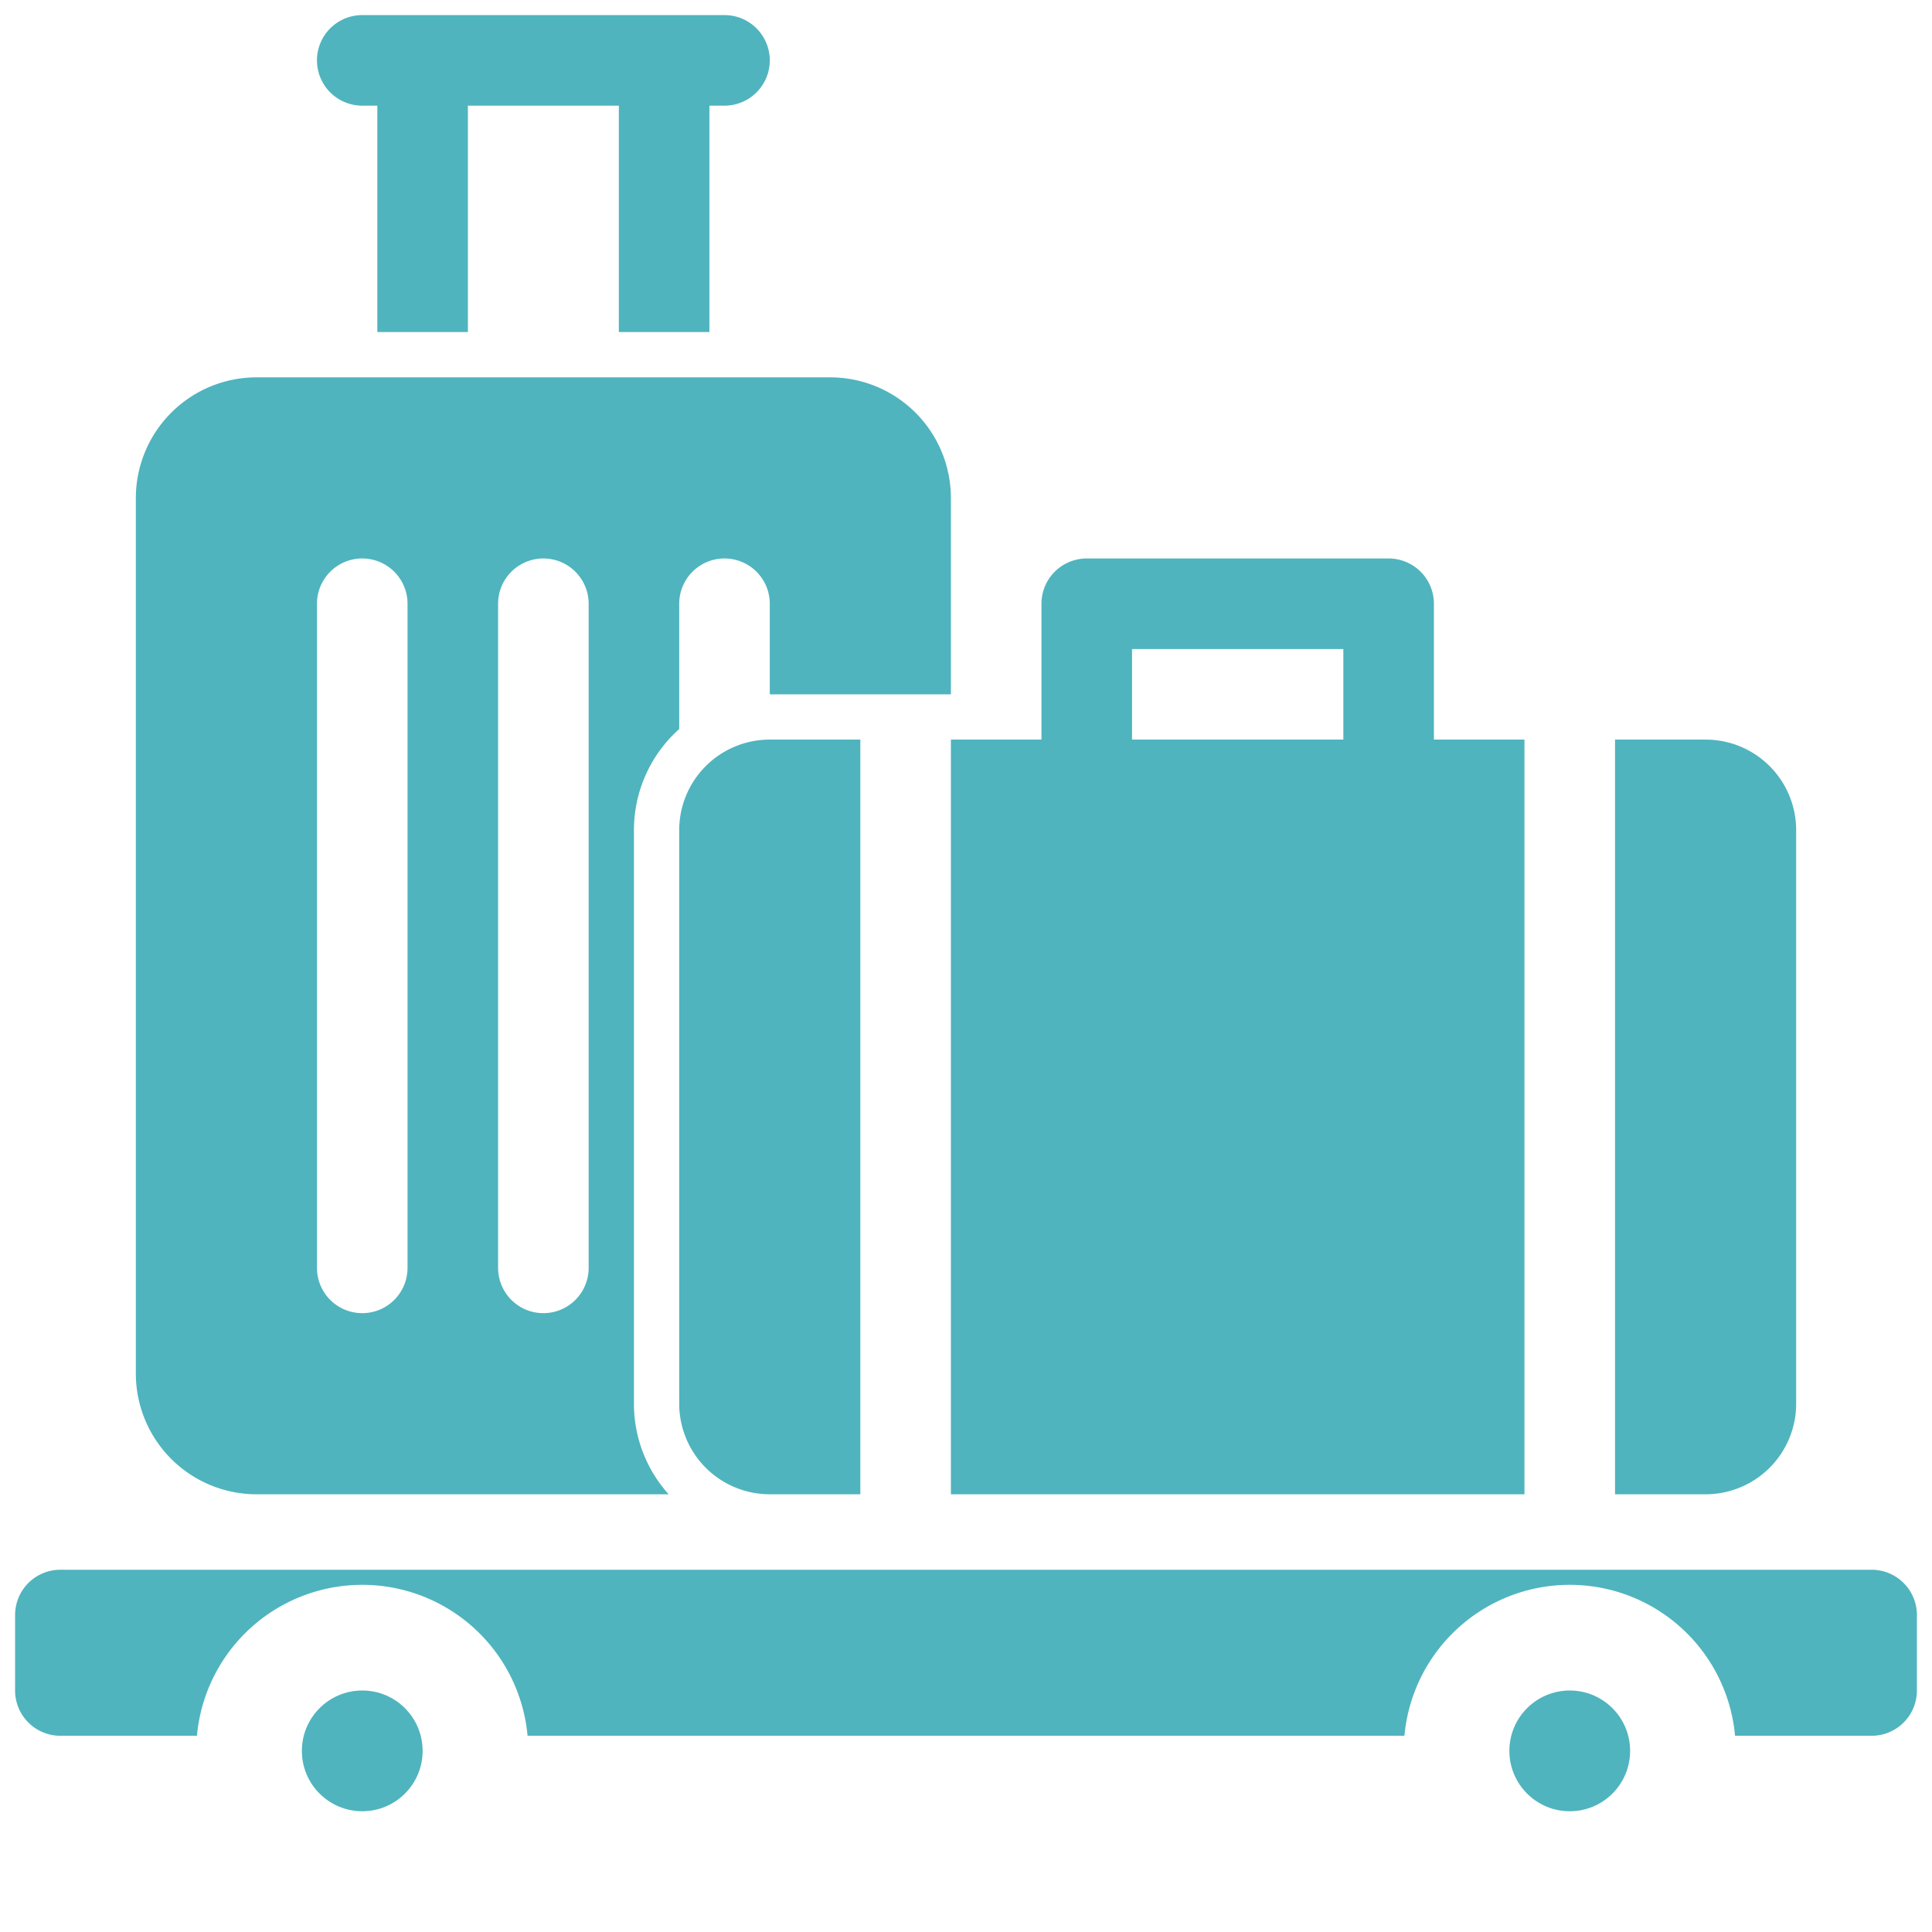
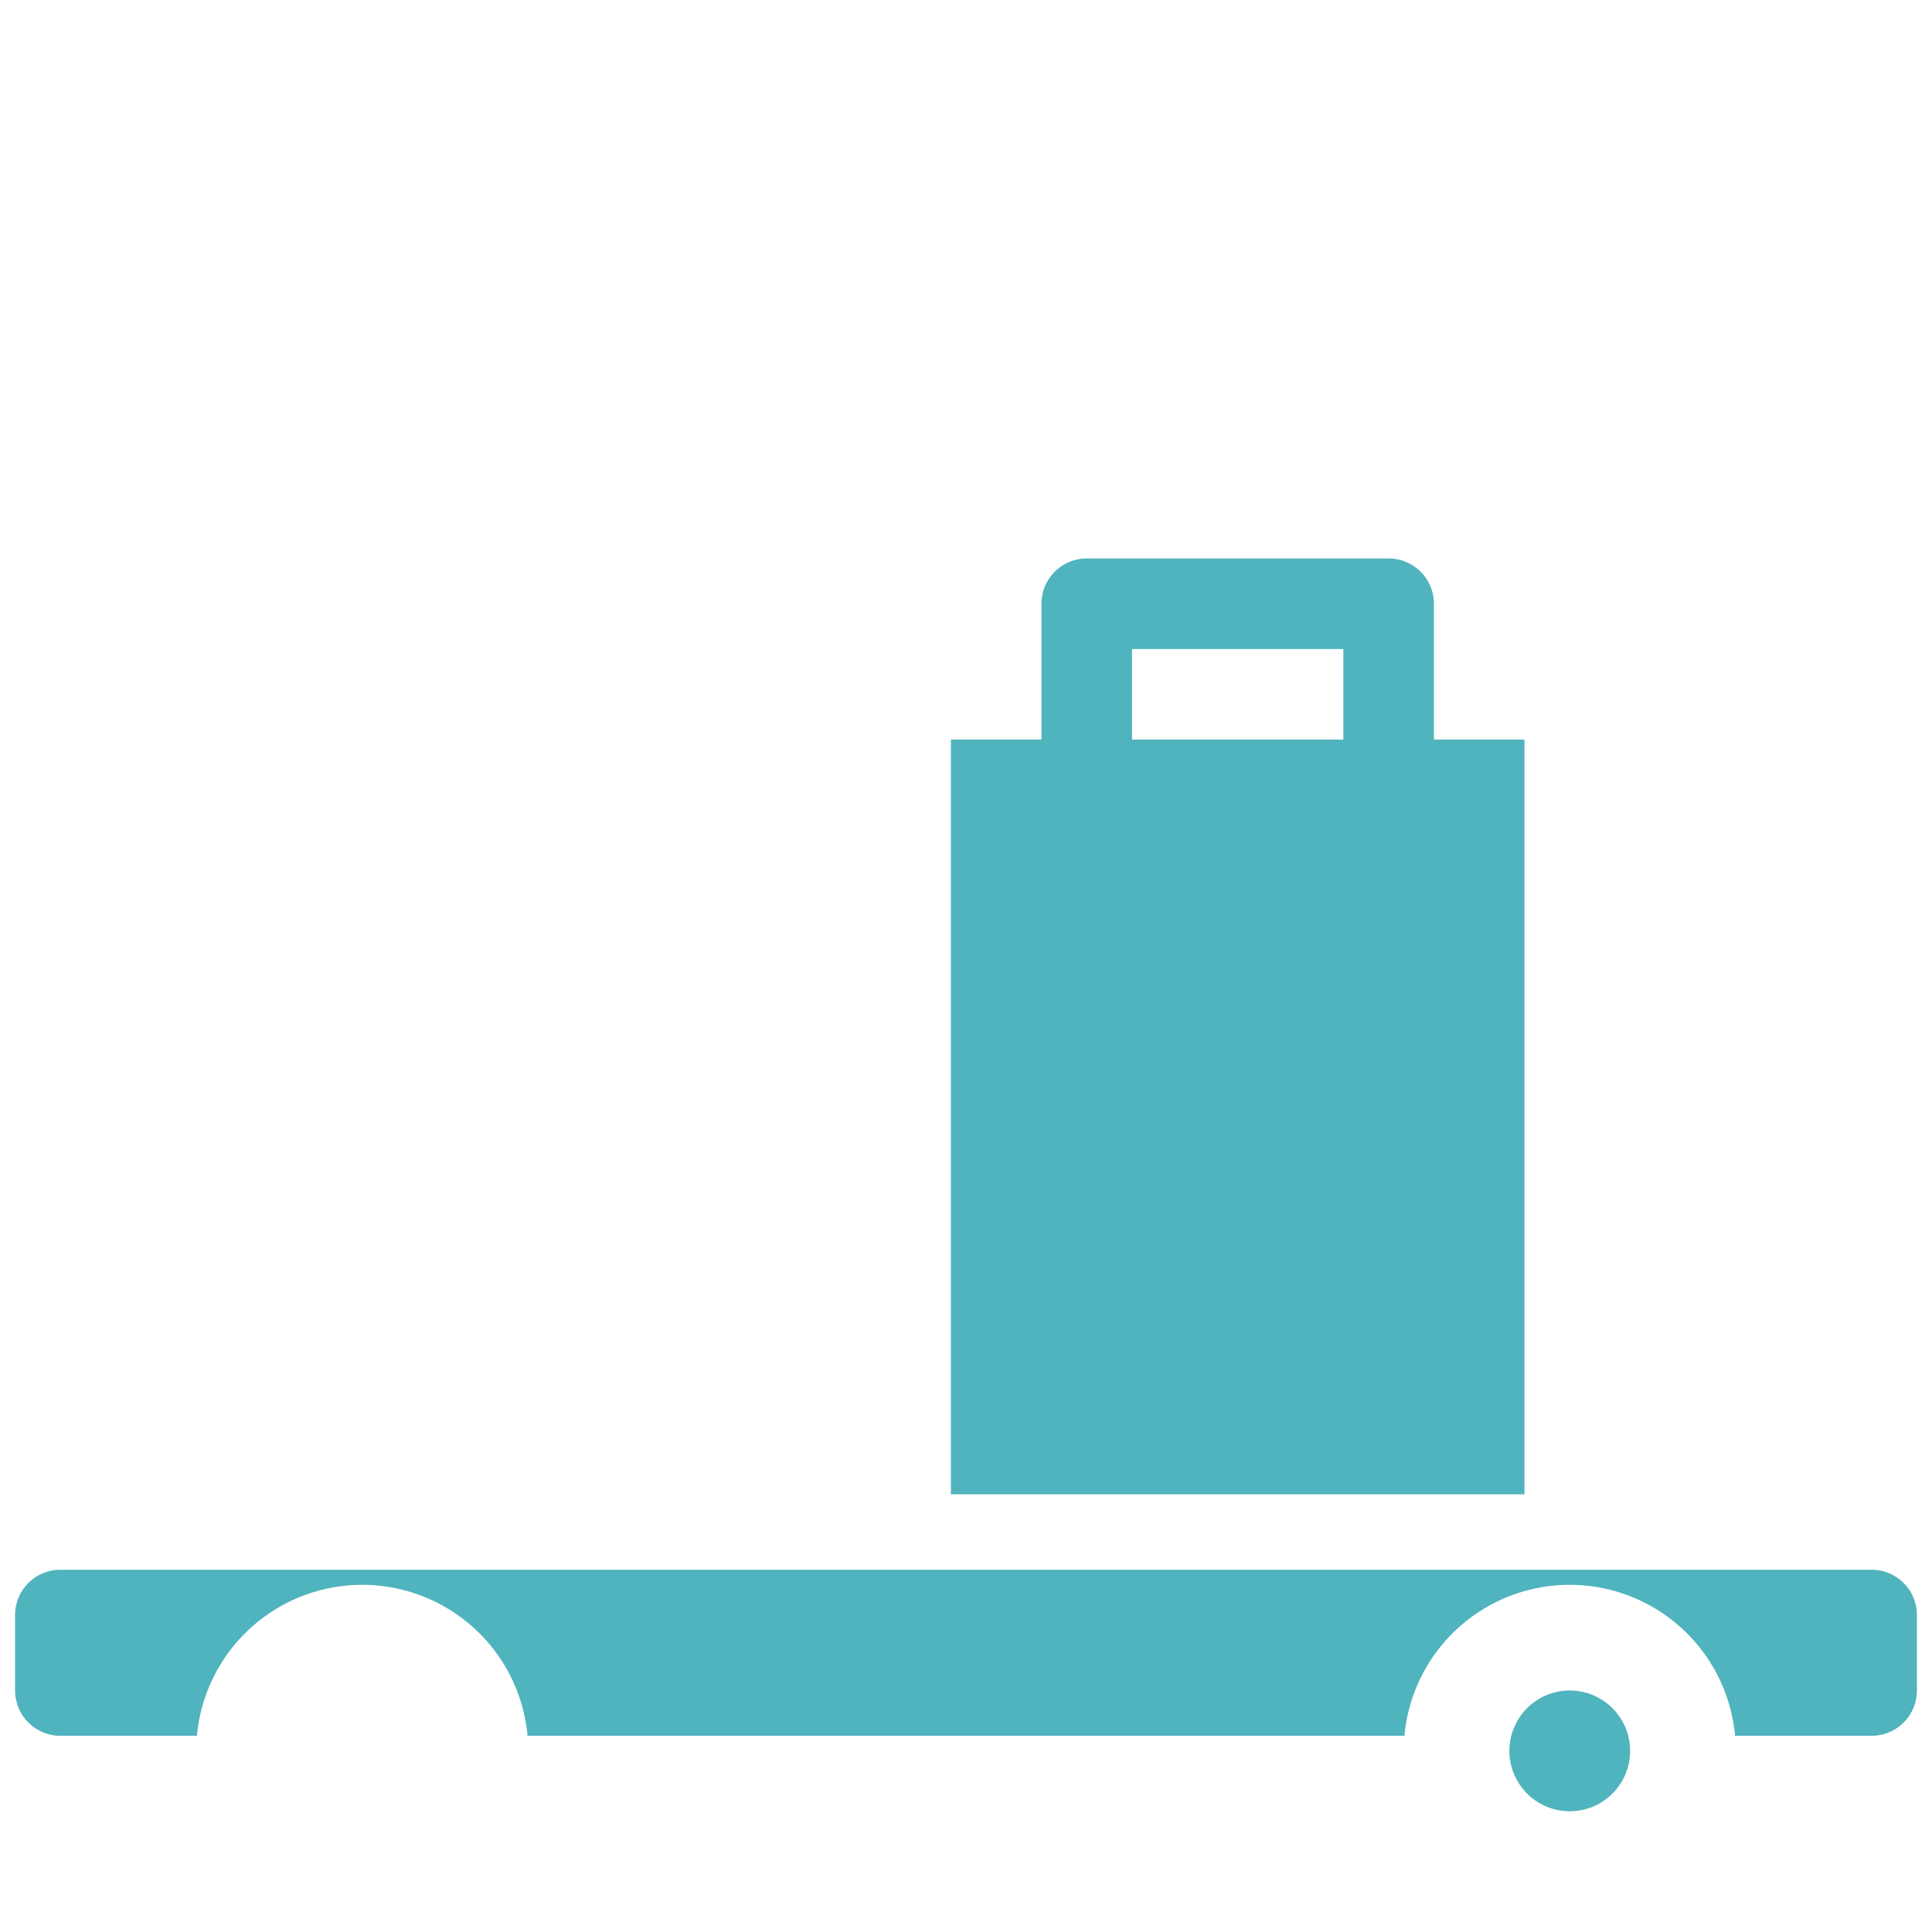
<svg xmlns="http://www.w3.org/2000/svg" version="1.1" width="512" height="512" x="0" y="0" viewBox="0 0 512 512" style="enable-background:new 0 0 512 512" xml:space="preserve" class="">
  <g>
    <g id="_14-luggages" data-name="14-luggages">
      <g id="glyph">
        <path d="m496 416h-480a12 12 0 0 0 -12 12v20a12 12 0 0 0 12 12h36.19a43.991 43.991 0 0 1 87.62 0h232.38a43.991 43.991 0 0 1 87.62 0h36.19a12 12 0 0 0 12-12v-20a12 12 0 0 0 -12-12z" fill="#4fb4be" data-original="#000000" style="" class="" />
        <circle cx="416" cy="464" r="16" fill="#4fb4be" data-original="#000000" style="" class="" />
-         <circle cx="96" cy="464" r="16" fill="#4fb4be" data-original="#000000" style="" class="" />
-         <path d="m96 28h4v60h24v-60h40v60h24v-60h4a12 12 0 0 0 0-24h-96a12 12 0 0 0 0 24z" fill="#4fb4be" data-original="#000000" style="" class="" />
-         <path d="m68 396h109.2a35.853 35.853 0 0 1 -9.2-24v-152a35.915 35.915 0 0 1 12-26.8v-33.2a12 12 0 0 1 24 0v24h48v-52a32 32 0 0 0 -32-32h-152a32 32 0 0 0 -32 32v232a32 32 0 0 0 32 32zm64-236a12 12 0 0 1 24 0v176a12 12 0 0 1 -24 0zm-48 0a12 12 0 0 1 24 0v176a12 12 0 0 1 -24 0z" fill="#4fb4be" data-original="#000000" style="" class="" />
-         <path d="m180 220v152a24 24 0 0 0 24 24h24v-200h-24a24 24 0 0 0 -24 24z" fill="#4fb4be" data-original="#000000" style="" class="" />
        <path d="m252 196v200h152v-200h-24v-36a12 12 0 0 0 -12-12h-80a12 12 0 0 0 -12 12v36zm48-24h56v24h-56z" fill="#4fb4be" data-original="#000000" style="" class="" />
-         <path d="m476 372v-152a24 24 0 0 0 -24-24h-24v200h24a24 24 0 0 0 24-24z" fill="#4fb4be" data-original="#000000" style="" class="" />
      </g>
    </g>
  </g>
</svg>